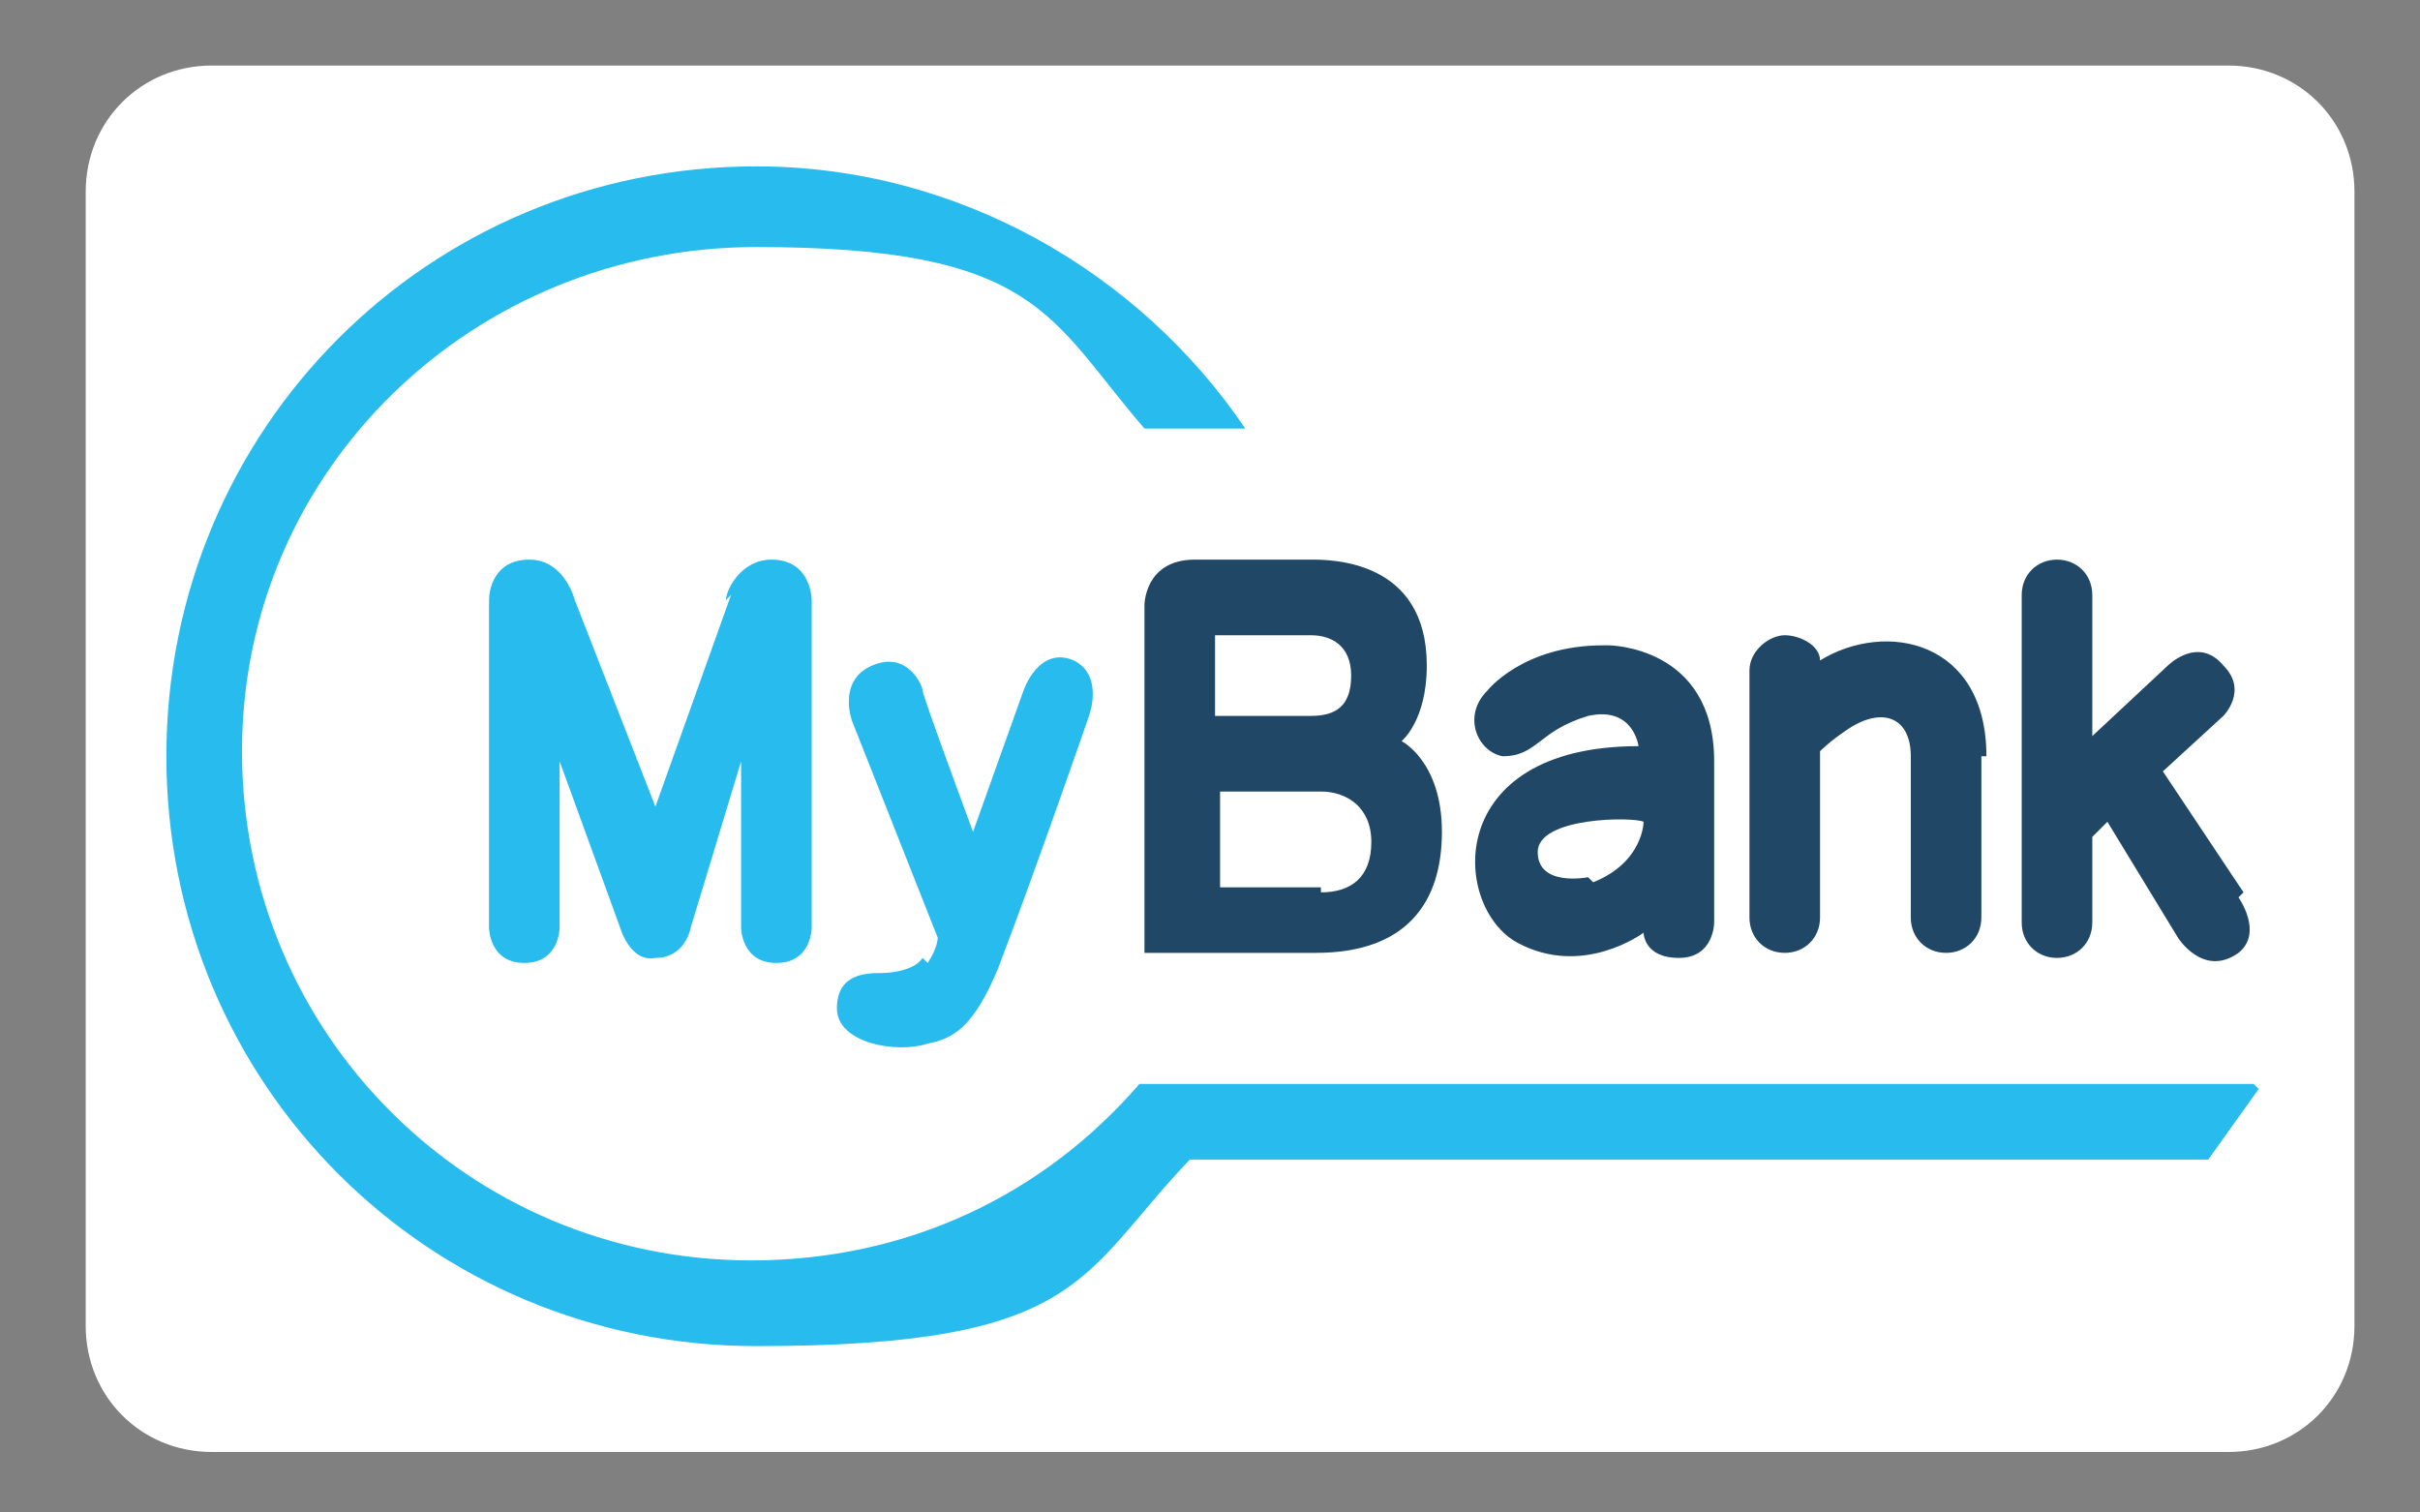
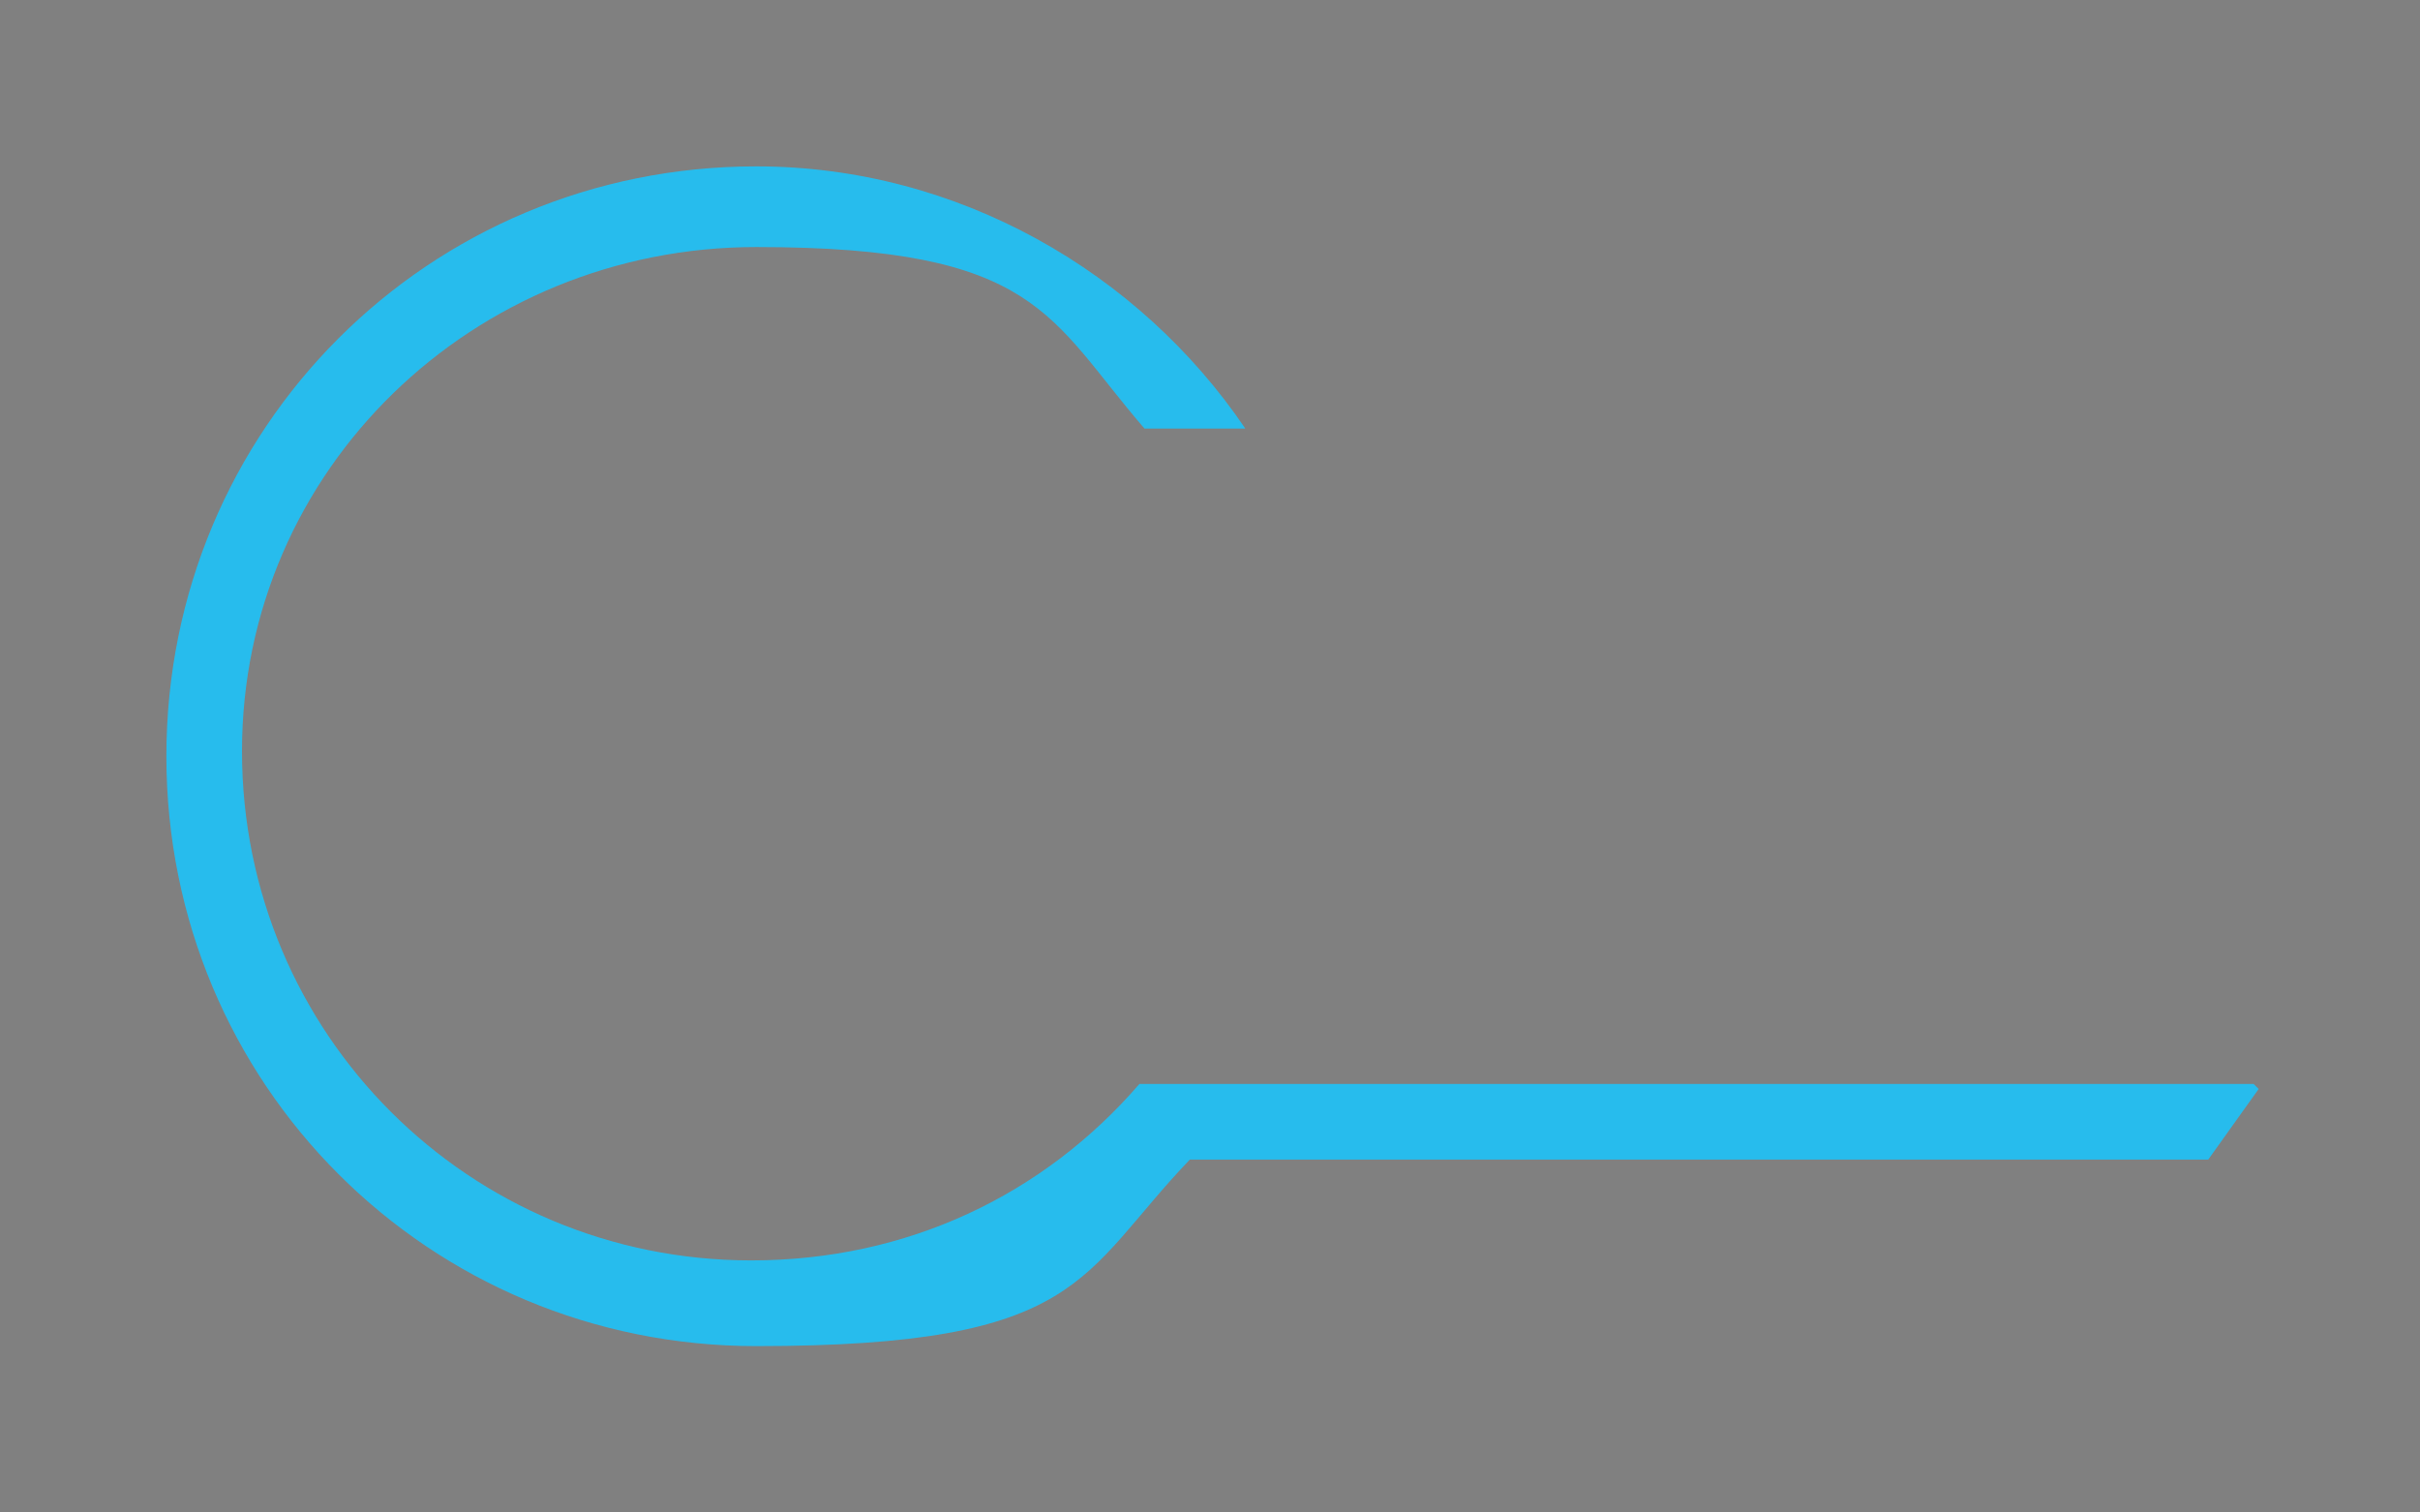
<svg xmlns="http://www.w3.org/2000/svg" viewBox="0 0 48 30">
  <rect x="0" y="0" width="48" height="30" fill="#808080" stroke="none" />
  <defs>
    <radialGradient id="Gradient_bez_nazwy_15" data-name="Gradient bez nazwy 15" cx="13.8" cy="6.2" fx="13.8" fy="6.2" r="8.5" gradientUnits="userSpaceOnUse">
      <stop offset="0" stop-color="red" />
      <stop offset=".5" stop-color="#e83e49" />
      <stop offset="1" stop-color="#f0f" />
    </radialGradient>
    <linearGradient id="Gradient_bez_nazwy_47" data-name="Gradient bez nazwy 47" x1="24.3" y1="26.3" x2="24.3" y2="3.8" gradientUnits="userSpaceOnUse">
      <stop offset="0" stop-color="#262626" />
      <stop offset="1" />
    </linearGradient>
    <style>.cls-1{fill:#204866}.cls-1,.cls-2,.cls-6,.cls-8{stroke-width:0}.cls-10{stroke-miterlimit:10;stroke-width:1px}.cls-10,.cls-2{fill:#a9abaa}.cls-11{display:none}.cls-10{stroke:#a9abaa}.cls-6{fill:#fff}.cls-8{fill:#27bced}</style>
  </defs>
  <g id="Layer_1" data-name="Layer 1">
    <g id="_1.4---New-Branding" data-name="1.4---New-Branding">
      <g id="Payment-Icons">
        <g id="Visa">
-           <path id="Path-2" data-name="Path" class="cls-6" d="M44.2 1.3c1.4 0 2.5 1.1 2.5 2.5v22.5c0 1.4-1.1 2.5-2.5 2.5h-40c-1.4 0-2.5-1.1-2.5-2.5V3.8c0-1.4 1.1-2.5 2.5-2.5h40" />
-         </g>
+           </g>
      </g>
    </g>
  </g>
  <g id="Layer_4" data-name="Layer 4">
-     <path class="cls-1" d="M31.8 12.8c-1.6 0-2.3.9-2.3.9-.5.5-.2 1.2.3 1.3.7 0 .7-.5 1.7-.8.9-.2 1 .6 1 .6-3.9 0-3.7 3.2-2.4 3.9 1.3.7 2.5-.2 2.5-.2s0 .5.7.5.7-.7.7-.7v-3.2c0-2.3-2.1-2.3-2.1-2.3m-.4 4.6s-1 .2-1-.5 1.9-.7 2.1-.6c0 0 0 .8-1 1.2M44.5 17.7l-1.6-2.4 1.2-1.1s.5-.5 0-1c-.5-.6-1.1 0-1.1 0l-1.5 1.4v-2.8c0-.4-.3-.7-.7-.7s-.7.3-.7.7v6.5c0 .4.3.7.7.7s.7-.3.7-.7v-1.7l.3-.3 1.4 2.3s.5.8 1.2.3c.5-.4 0-1.1 0-1.1M39.4 15c0-2.3-2-2.7-3.3-1.9 0-.3-.4-.5-.7-.5s-.7.3-.7.7v4.9c0 .4.3.7.7.7s.7-.3.7-.7v-3.3s.2-.2.5-.4c.7-.5 1.3-.3 1.3.5v3.2c0 .4.3.7.7.7s.7-.3.7-.7V15Z" />
-     <path class="cls-8" d="M18.4 19.1c.2-.3.2-.5.2-.5l-1.7-4.3s-.3-.8.4-1.1c.7-.3 1 .4 1 .5 0 .1 1 2.8 1 2.8l1-2.8s.3-.9 1-.6c.6.3.3 1.1.3 1.1s-1 2.9-1.8 5c-.5 1.2-.9 1.4-1.4 1.5-.6.2-1.8 0-1.8-.7s.6-.7.9-.7c0 0 .6 0 .8-.3M14.5 11.8 13 16l-1.6-4.1s-.2-.8-.9-.8-.8.6-.8.8v6.5s0 .7.7.7.7-.7.7-.7v-3.3l1.2 3.3s.2.7.7.6c.6 0 .7-.6.7-.6l1-3.3v3.3s0 .7.7.7.7-.7.7-.7v-6.5s0-.8-.8-.8c-.6 0-.9.6-.9.8" />
-     <path class="cls-8" d="M44.7 21.5H22.6C20.7 23.7 18 25 14.9 25 9.3 25 4.8 20.5 4.8 14.9s4.6-10 10.2-10 5.8 1.4 7.7 3.6h2C22.6 5.4 19 3.3 15 3.3 8.5 3.3 3.3 8.5 3.3 15S8.5 26.7 15 26.7s6.4-1.4 8.6-3.7h20.2l1-1.4Z" />
-     <path class="cls-1" d="M27.8 14.7s.5-.4.5-1.5c0-2.1-1.9-2.1-2.3-2.1h-2.3c-1 0-1 .9-1 .9v6.9h3.4c1.8 0 2.5-1 2.5-2.4s-.8-1.8-.8-1.8m-3.7-2.1H26c.4 0 .8.2.8.8s-.3.8-.8.8h-1.9v-1.6Zm2.1 5h-2v-1.9h2c.5 0 1 .3 1 1s-.4 1-1 1" />
+     <path class="cls-8" d="M44.7 21.5H22.6C20.7 23.7 18 25 14.9 25 9.3 25 4.8 20.5 4.8 14.9s4.6-10 10.2-10 5.8 1.4 7.7 3.6h2C22.6 5.4 19 3.3 15 3.3 8.5 3.3 3.3 8.5 3.3 15S8.5 26.7 15 26.7s6.4-1.4 8.6-3.7h20.2l1-1.4" />
  </g>
</svg>